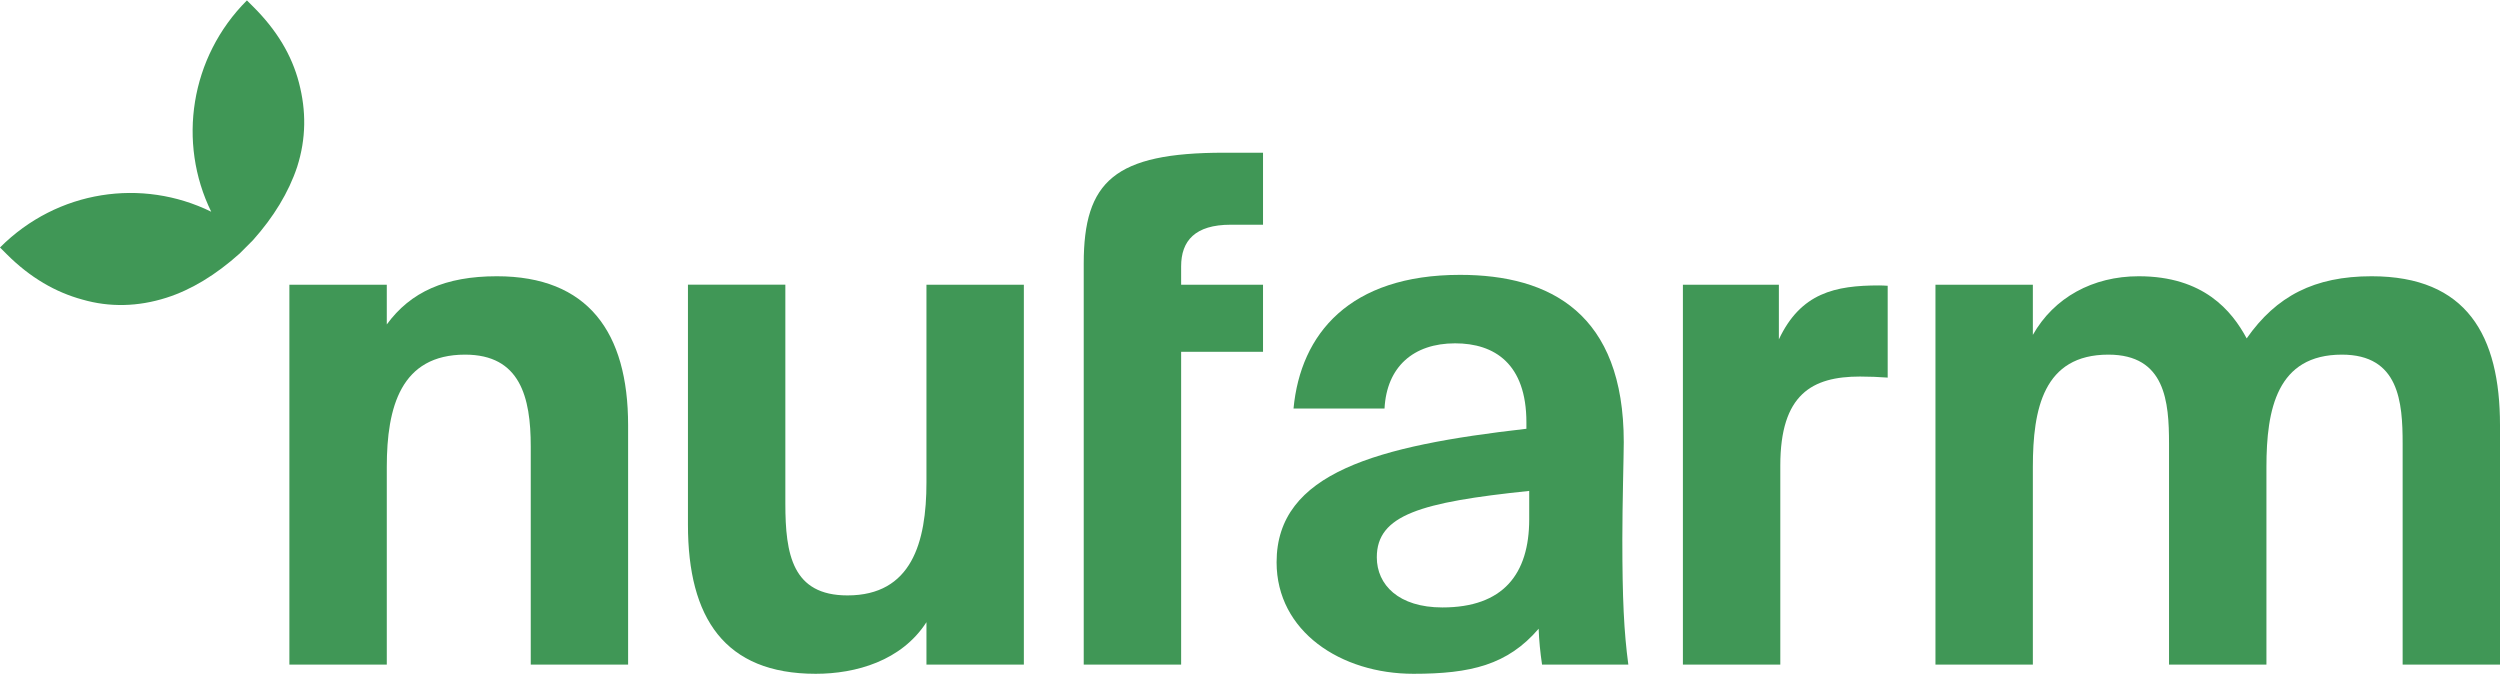
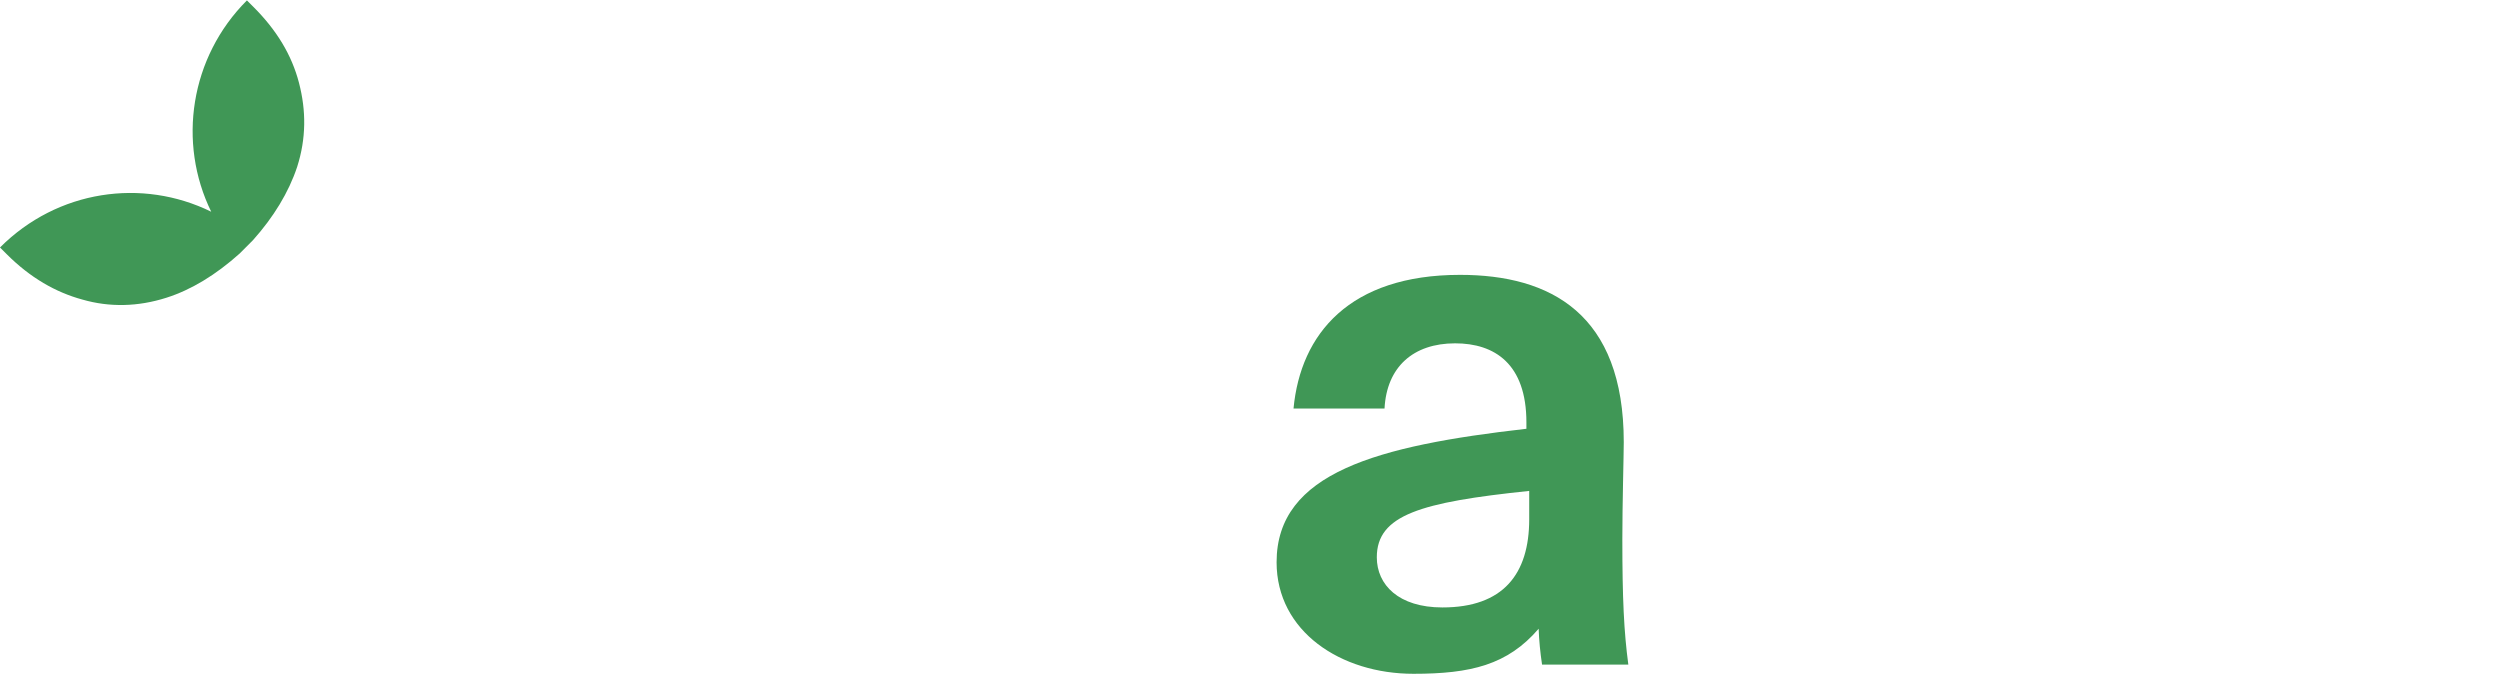
<svg xmlns="http://www.w3.org/2000/svg" width="267px" height="72px" viewBox="0 0 267 72">
  <g id="surface1">
-     <path style=" stroke:none;fill-rule:nonzero;fill:rgb(25.098%,59.216%,33.725%);fill-opacity:1;" d="M 53.062 29.504 C 62.785 29.504 67.082 35.465 67.082 45.418 L 67.082 70.98 L 56.684 70.98 L 56.684 47.68 C 56.684 42.402 55.551 37.875 49.672 37.875 C 42.816 37.875 41.309 43.457 41.309 49.867 L 41.309 70.98 L 30.906 70.98 L 30.906 30.41 L 41.309 30.41 L 41.309 34.652 C 43.844 31.176 47.559 29.504 53.062 29.504 Z M 53.062 29.504 " />
-     <path style=" stroke:none;fill-rule:nonzero;fill:rgb(25.098%,59.216%,33.725%);fill-opacity:1;" d="M 87.117 71.961 C 77.395 71.961 73.473 66.004 73.473 56.047 L 73.473 30.406 L 83.875 30.406 L 83.875 53.785 C 83.875 59.211 84.629 63.59 90.508 63.59 C 97.363 63.59 98.945 57.934 98.945 51.523 L 98.945 30.41 L 109.348 30.41 L 109.348 70.98 L 98.945 70.98 L 98.945 66.449 C 96.281 70.582 91.41 71.961 87.117 71.961 Z M 87.117 71.961 " />
-     <path style=" stroke:none;fill-rule:nonzero;fill:rgb(25.098%,59.216%,33.725%);fill-opacity:1;" d="M 130.738 16.309 L 134.891 16.309 L 134.891 24 L 131.441 24 C 127.637 24 126.145 25.711 126.145 28.449 L 126.145 30.41 L 134.891 30.41 L 134.891 37.574 L 126.145 37.574 L 126.145 70.98 L 115.742 70.98 L 115.742 28.145 C 115.742 19.359 119.031 16.309 130.738 16.309 Z M 130.738 16.309 " />
    <path style=" stroke:none;fill-rule:nonzero;fill:rgb(25.098%,59.216%,33.725%);fill-opacity:1;" d="M 136.34 60.047 C 136.34 50.469 147.113 47.605 163.02 45.793 L 163.02 45.113 C 163.02 38.855 159.625 36.668 155.406 36.668 C 150.945 36.668 148.098 39.184 147.867 43.633 L 138.148 43.633 C 138.902 35.641 144.148 29.355 155.934 29.355 C 165.582 29.355 173.418 33.5 173.418 47.227 C 173.418 48.508 173.266 53.863 173.266 57.559 C 173.266 63.969 173.438 67.488 173.906 70.98 L 164.691 70.98 C 164.496 69.664 164.371 68.406 164.328 67.148 C 161.008 71.02 157.062 71.961 150.957 71.961 C 143.199 71.961 136.34 67.438 136.34 60.047 Z M 147.043 59.52 C 147.043 62.461 149.375 64.875 154.051 64.875 C 160.531 64.875 163.32 61.328 163.32 55.445 L 163.32 52.43 C 151.715 53.637 147.043 54.996 147.043 59.52 Z M 147.043 59.52 " />
-     <path style=" stroke:none;fill-rule:nonzero;fill:rgb(25.098%,59.216%,33.725%);fill-opacity:1;" d="M 242.055 49.863 L 242.055 70.98 L 231.652 70.98 L 231.652 47.375 C 231.652 42.926 231.277 37.875 225.172 37.875 C 218.238 37.875 217.109 43.68 217.109 49.863 L 217.109 70.98 L 206.707 70.98 L 206.707 30.41 L 217.109 30.41 L 217.109 35.766 C 219.371 31.77 223.512 29.504 228.414 29.504 C 235.348 29.504 238.363 33.199 239.945 36.141 C 243.109 31.617 247.18 29.504 253.285 29.504 C 263.461 29.504 267 35.84 267 45.418 L 267 70.98 L 256.602 70.98 L 256.602 47.379 C 256.602 42.93 256.223 37.875 250.117 37.875 C 243.188 37.875 242.055 43.684 242.055 49.863 Z M 242.055 49.863 " />
    <path style=" stroke:none;fill-rule:nonzero;fill:rgb(25.098%,59.216%,33.725%);fill-opacity:1;" d="M 25.598 27.074 L 27.016 25.652 C 29.215 23.195 30.832 20.543 31.734 17.828 C 32.707 14.789 32.707 11.812 31.93 8.84 C 31.156 5.863 29.539 3.211 27.082 0.754 L 26.371 0.043 C 20.297 6.117 18.941 15.238 22.559 22.613 C 15.188 18.992 6.141 20.285 0 26.43 L 0.711 27.141 C 3.23 29.664 5.945 31.215 8.793 31.992 C 11.699 32.832 14.738 32.766 17.773 31.797 C 20.426 30.957 23.074 29.34 25.598 27.074 Z M 25.598 27.074 " />
-     <path style=" stroke:none;fill-rule:nonzero;fill:rgb(25.098%,59.216%,33.725%);fill-opacity:1;" d="M 201.605 30.52 C 201.285 30.5 200.965 30.484 200.688 30.484 C 196.016 30.484 192.32 31.27 189.984 36.246 L 189.984 30.41 L 179.734 30.41 L 179.734 70.98 L 190.137 70.98 L 190.137 49.719 C 190.137 42.102 193.527 40.215 198.652 40.215 C 199.695 40.215 200.629 40.258 201.605 40.328 Z M 201.605 30.52 " />
  </g>
</svg>